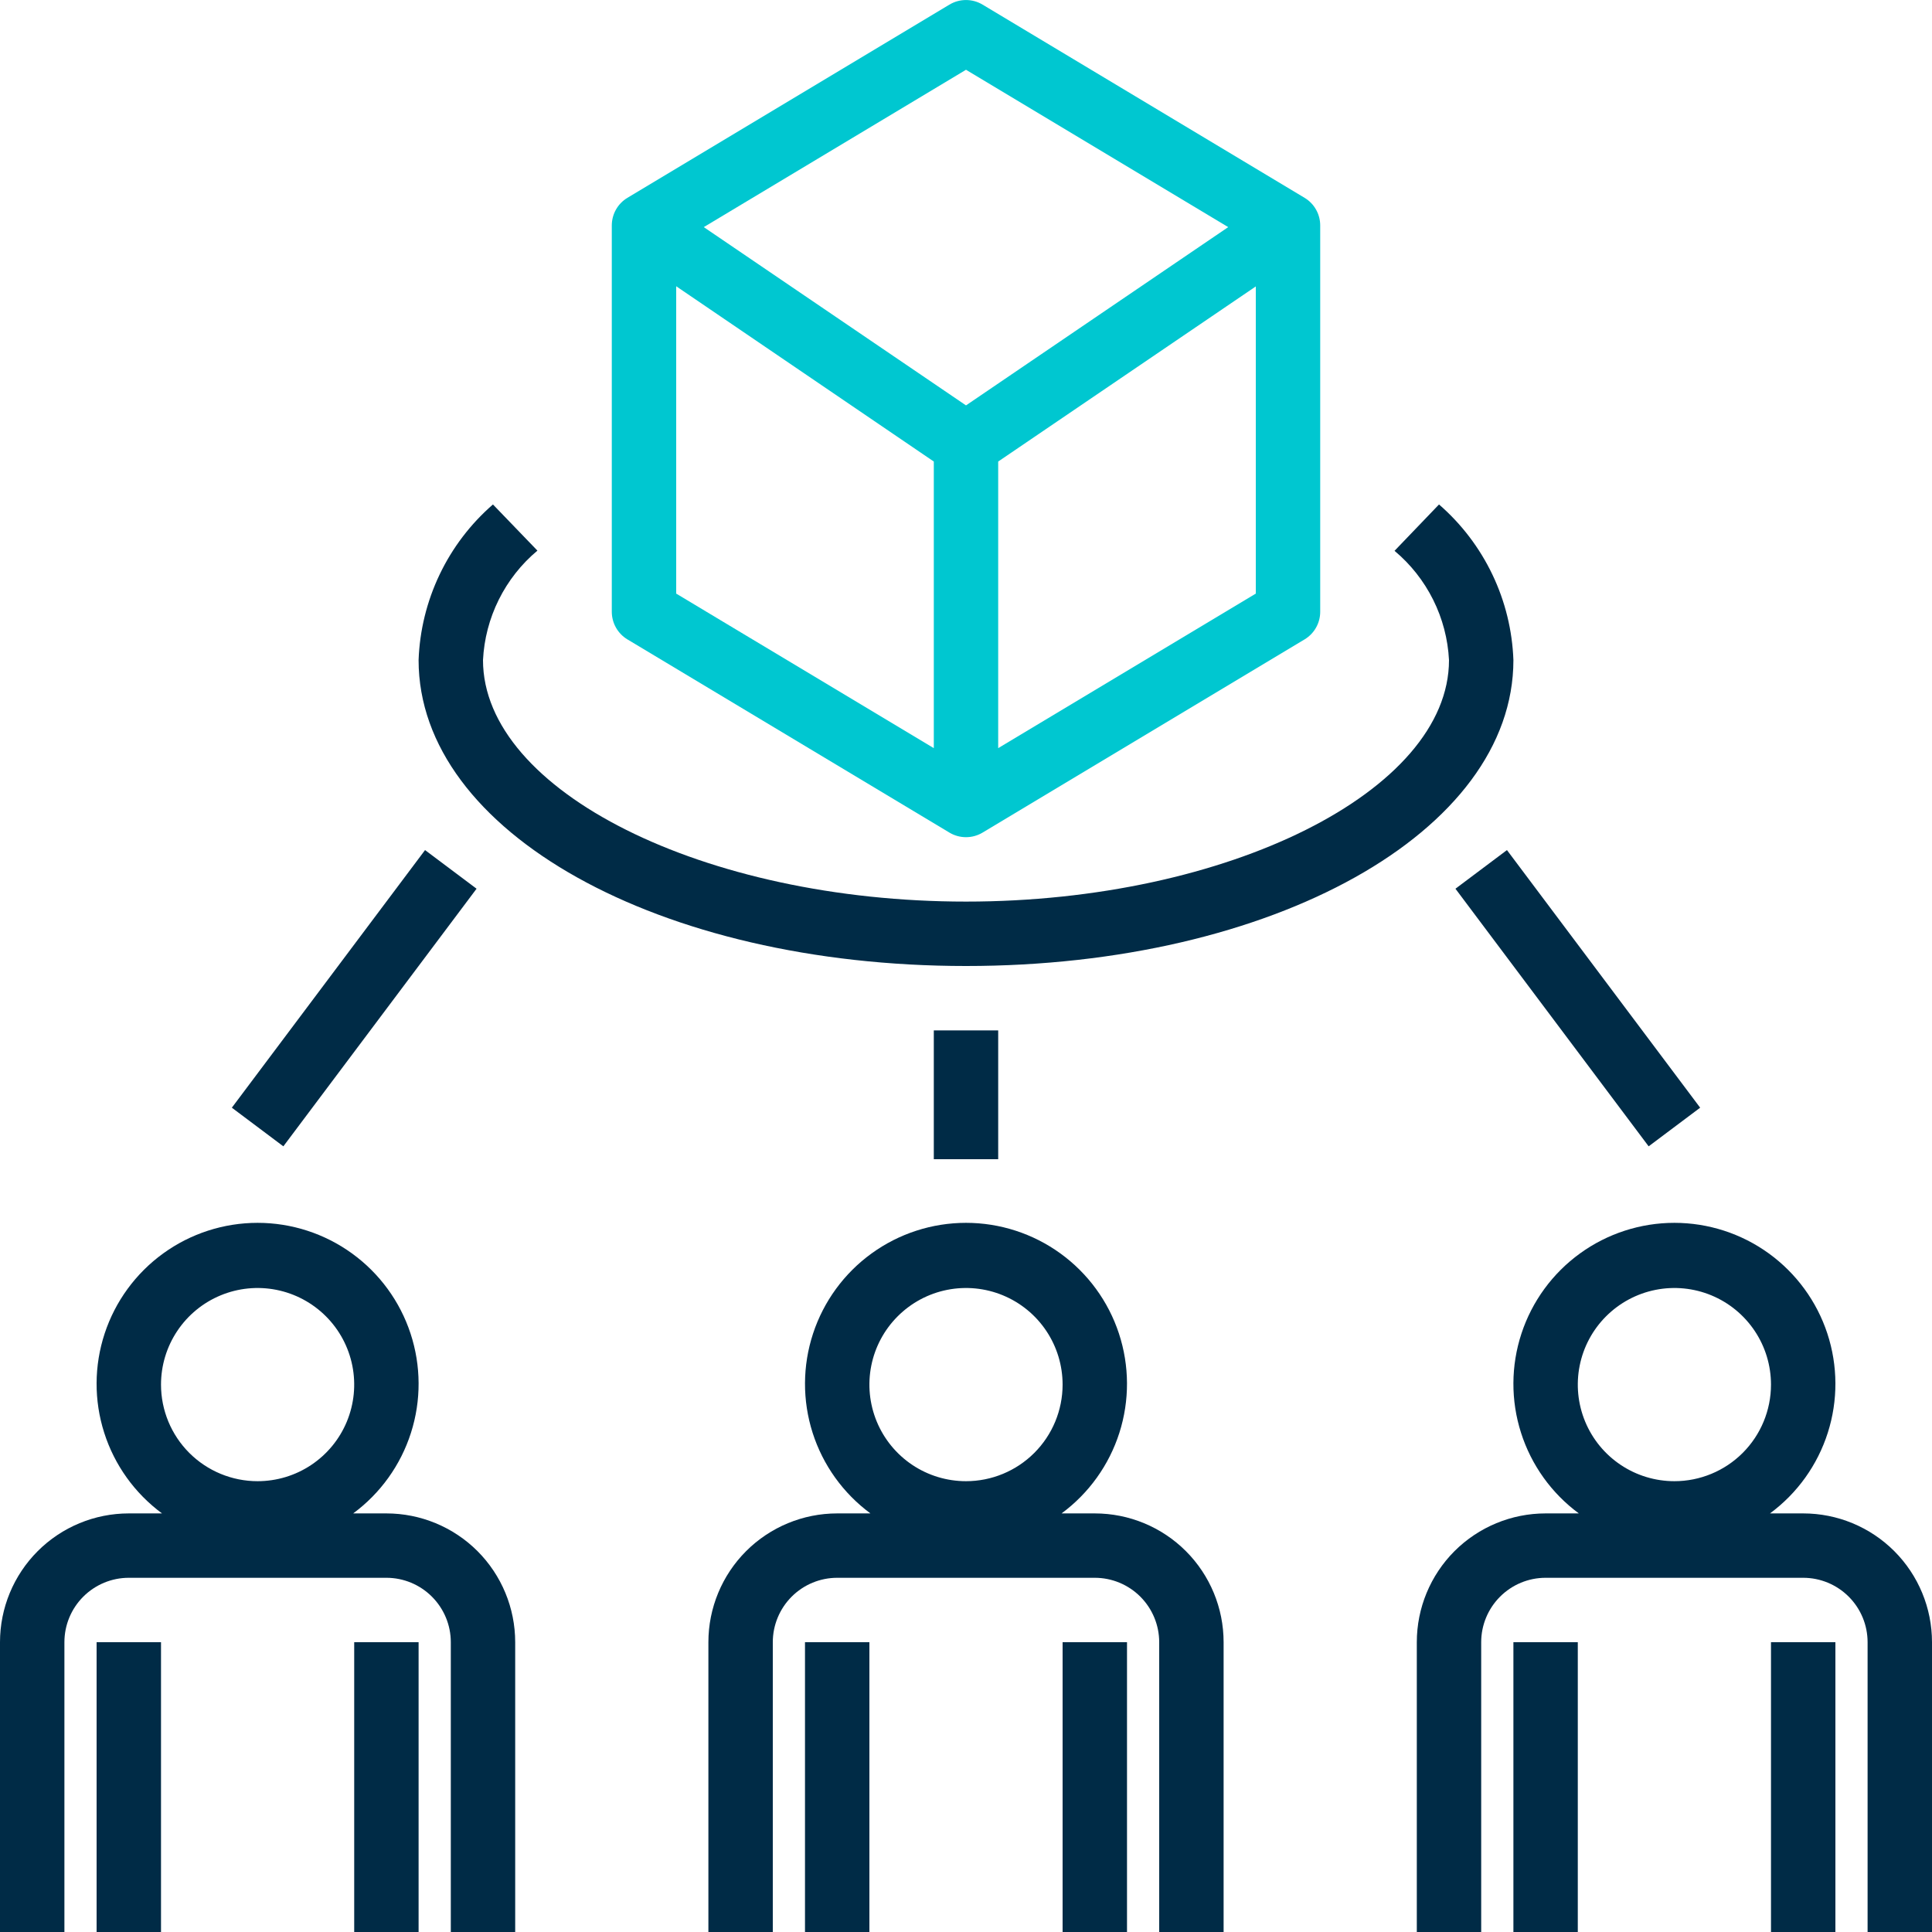
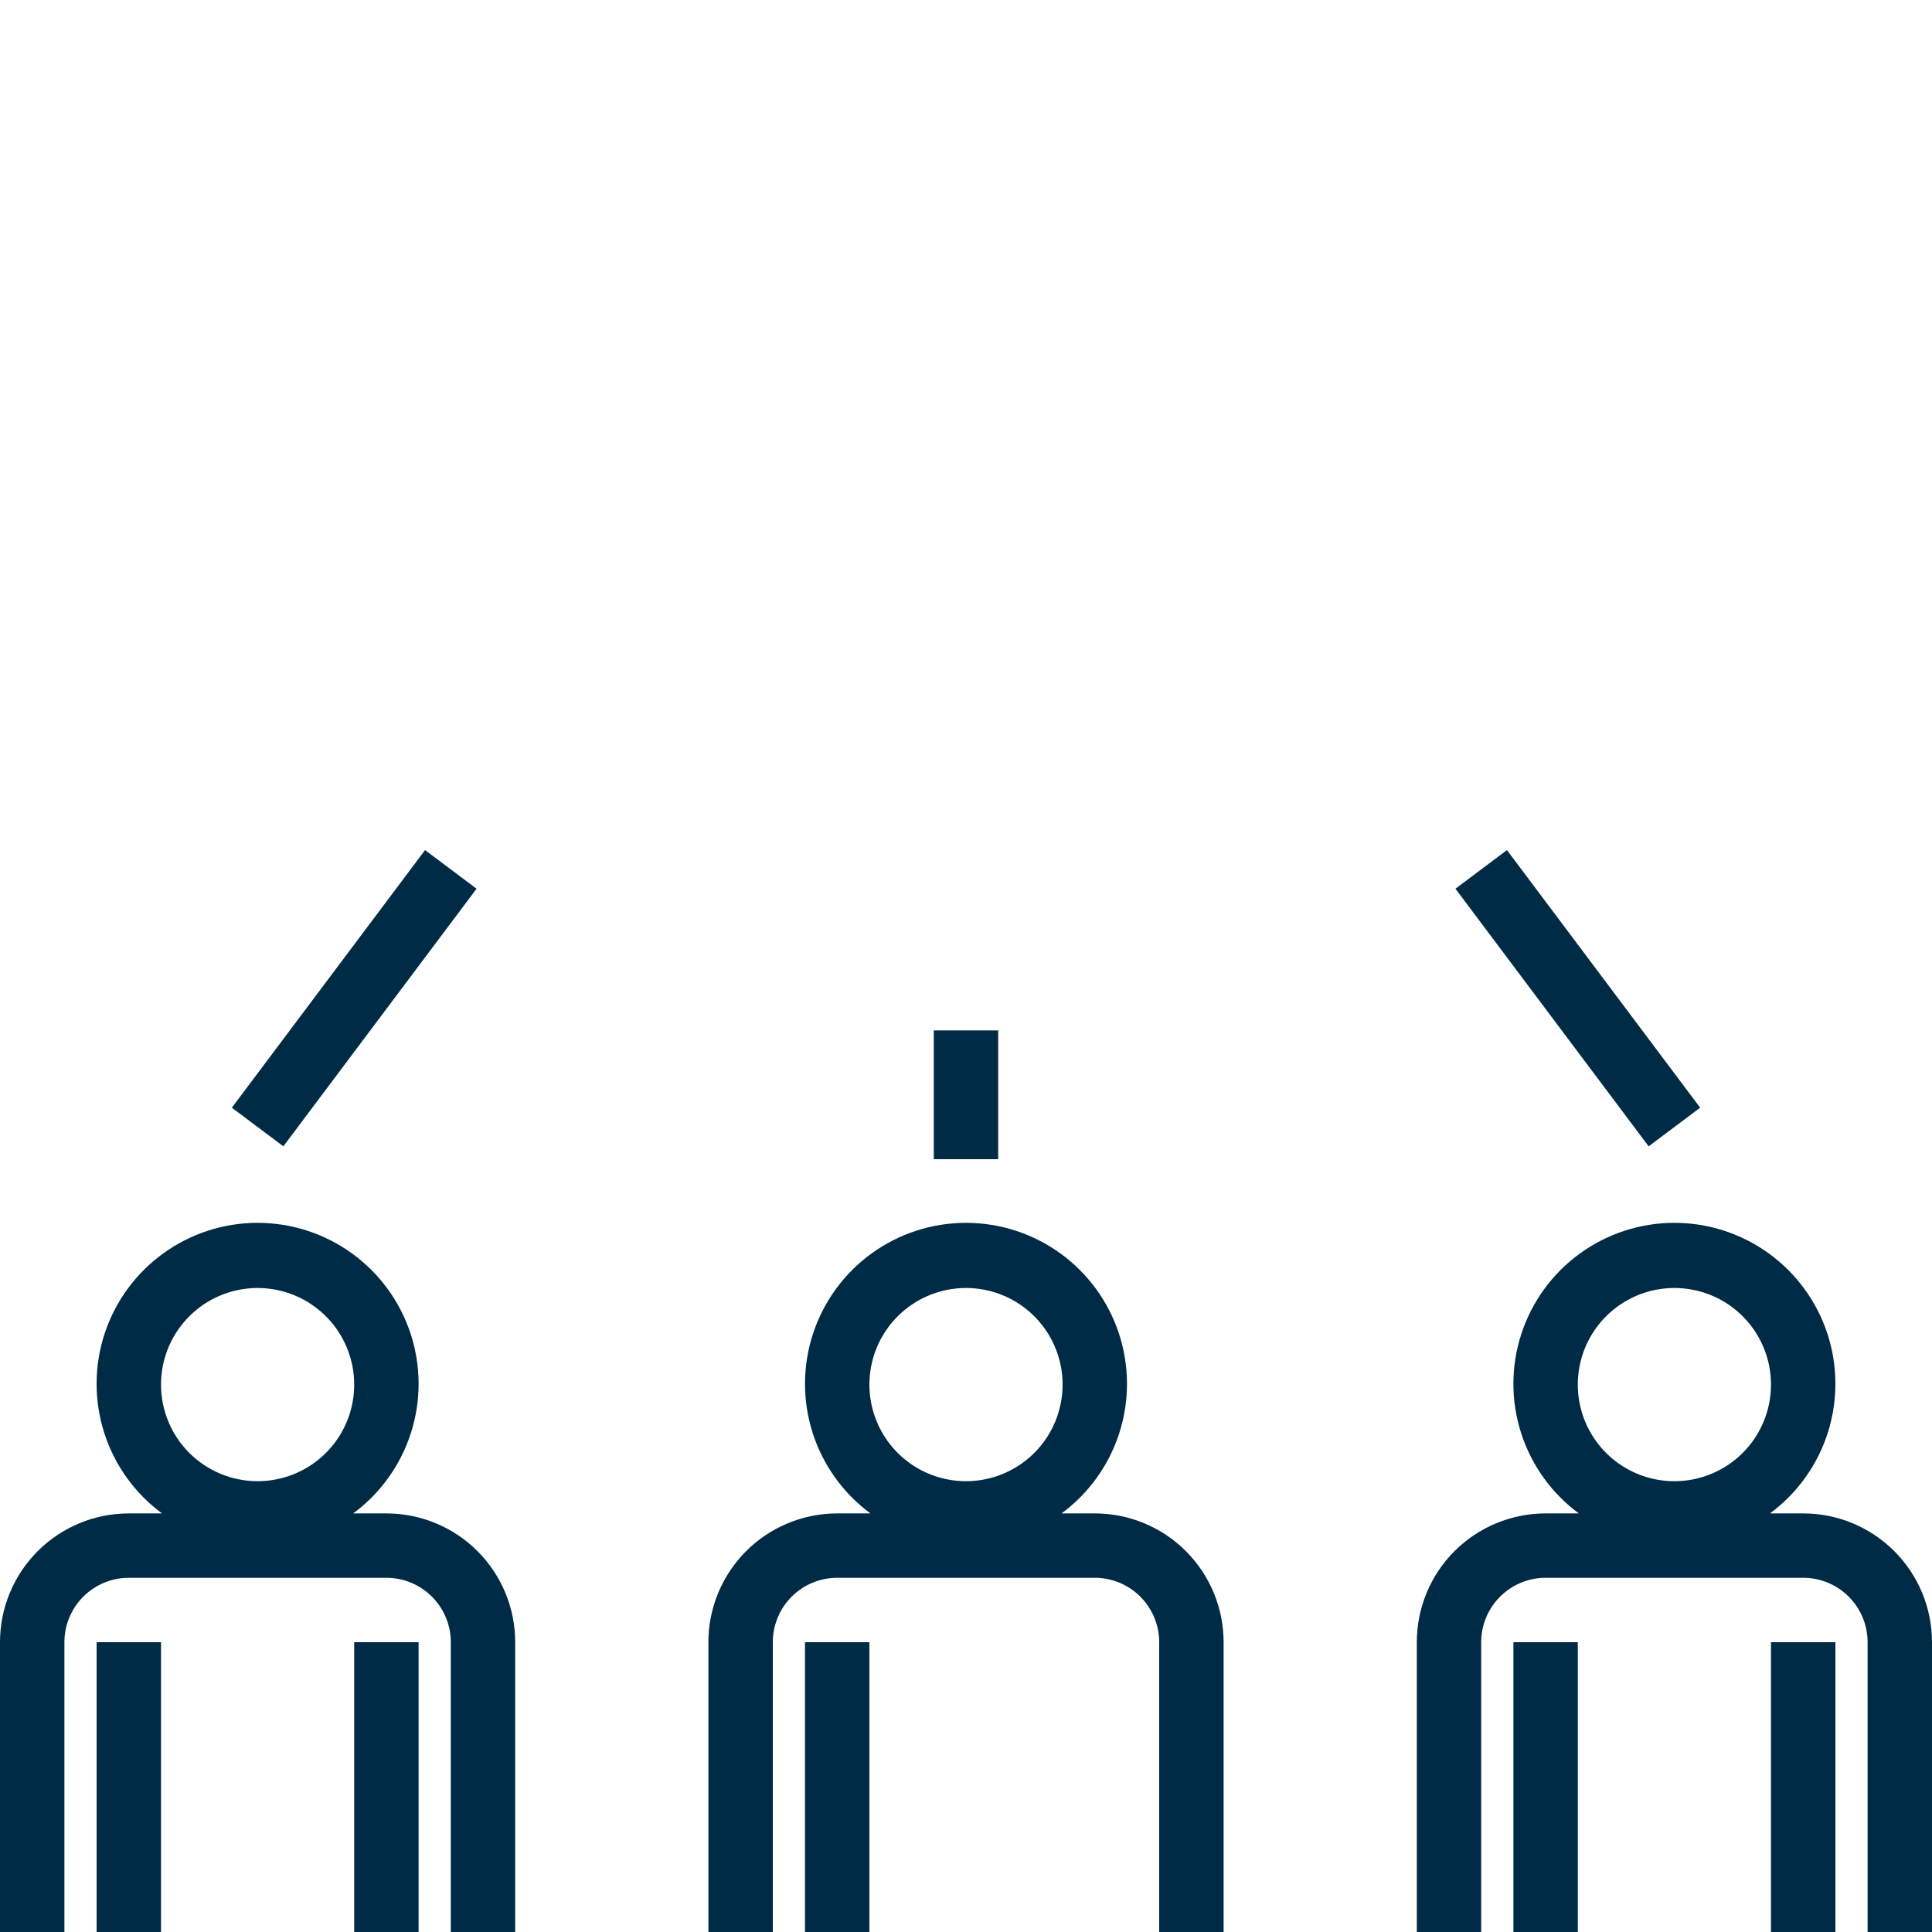
<svg xmlns="http://www.w3.org/2000/svg" width="83" height="83" viewBox="0 0 83 83" fill="none">
  <g clip-path="url(#clip0)">
    <path d="M2.767 70.55C2.767 69.816 3.058 69.113 3.577 68.594C4.096 68.075 4.8 67.783 5.533 67.783H16.6C17.334 67.783 18.038 68.075 18.556 68.594C19.075 69.113 19.367 69.816 19.367 70.55V83H22.133V70.55C22.133 69.083 21.55 67.675 20.513 66.637C19.475 65.6 18.067 65.017 16.6 65.017H15.173C16.345 64.152 17.214 62.94 17.656 61.552C18.099 60.165 18.092 58.673 17.637 57.289C17.182 55.906 16.302 54.702 15.122 53.848C13.942 52.994 12.523 52.534 11.067 52.534C9.61 52.534 8.191 52.994 7.011 53.848C5.832 54.702 4.951 55.906 4.496 57.289C4.041 58.673 4.034 60.165 4.477 61.552C4.919 62.94 5.789 64.152 6.96 65.017H5.533C4.066 65.017 2.658 65.6 1.621 66.637C0.583 67.675 0 69.083 0 70.55V83H2.767V70.55ZM6.917 59.483C6.917 58.663 7.16 57.86 7.616 57.178C8.072 56.495 8.72 55.963 9.479 55.649C10.237 55.335 11.071 55.253 11.876 55.413C12.681 55.573 13.421 55.969 14.001 56.549C14.582 57.129 14.977 57.869 15.137 58.674C15.297 59.479 15.215 60.313 14.901 61.072C14.587 61.83 14.055 62.478 13.372 62.934C12.69 63.39 11.887 63.633 11.067 63.633C9.966 63.633 8.91 63.196 8.132 62.418C7.354 61.64 6.917 60.584 6.917 59.483Z" fill="#002B46" />
    <path d="M6.917 70.55H4.15V83H6.917V70.55Z" fill="#002B46" />
    <path d="M17.983 70.55H15.217V83H17.983V70.55Z" fill="#002B46" />
    <path d="M52.567 83V70.55C52.567 69.083 51.984 67.675 50.946 66.637C49.908 65.6 48.501 65.017 47.033 65.017H45.606C46.778 64.152 47.647 62.94 48.09 61.552C48.532 60.165 48.525 58.673 48.07 57.289C47.615 55.906 46.735 54.702 45.555 53.848C44.376 52.994 42.956 52.534 41.5 52.534C40.044 52.534 38.624 52.994 37.445 53.848C36.265 54.702 35.385 55.906 34.93 57.289C34.475 58.673 34.468 60.165 34.91 61.552C35.353 62.94 36.222 64.152 37.394 65.017H35.967C34.499 65.017 33.092 65.6 32.054 66.637C31.016 67.675 30.433 69.083 30.433 70.55V83H33.2V70.55C33.2 69.816 33.492 69.113 34.01 68.594C34.529 68.075 35.233 67.783 35.967 67.783H47.033C47.767 67.783 48.471 68.075 48.99 68.594C49.508 69.113 49.8 69.816 49.8 70.55V83H52.567ZM41.5 63.633C40.679 63.633 39.877 63.39 39.194 62.934C38.512 62.478 37.98 61.83 37.666 61.072C37.352 60.313 37.27 59.479 37.43 58.674C37.59 57.869 37.985 57.129 38.566 56.549C39.146 55.969 39.885 55.573 40.69 55.413C41.495 55.253 42.33 55.335 43.088 55.649C43.846 55.963 44.495 56.495 44.951 57.178C45.407 57.86 45.65 58.663 45.65 59.483C45.65 60.584 45.213 61.64 44.434 62.418C43.656 63.196 42.601 63.633 41.5 63.633Z" fill="#002B46" />
    <path d="M37.35 70.55H34.583V83H37.35V70.55Z" fill="#002B46" />
-     <path d="M48.417 70.55H45.65V83H48.417V70.55Z" fill="#002B46" />
+     <path d="M48.417 70.55H45.65V83V70.55Z" fill="#002B46" />
    <path d="M77.467 65.017H76.04C77.212 64.152 78.081 62.94 78.523 61.552C78.966 60.165 78.959 58.673 78.504 57.289C78.049 55.906 77.168 54.702 75.989 53.848C74.809 52.994 73.39 52.534 71.933 52.534C70.477 52.534 69.058 52.994 67.878 53.848C66.698 54.702 65.818 55.906 65.363 57.289C64.908 58.673 64.901 60.165 65.344 61.552C65.786 62.94 66.655 64.152 67.827 65.017H66.4C64.933 65.017 63.525 65.6 62.487 66.637C61.45 67.675 60.867 69.083 60.867 70.55V83H63.633V70.55C63.633 69.816 63.925 69.113 64.444 68.594C64.963 68.075 65.666 67.783 66.4 67.783H77.467C78.201 67.783 78.904 68.075 79.423 68.594C79.942 69.113 80.233 69.816 80.233 70.55V83H83V70.55C83 69.083 82.417 67.675 81.379 66.637C80.342 65.6 78.934 65.017 77.467 65.017ZM71.933 63.633C71.113 63.633 70.31 63.39 69.628 62.934C68.945 62.478 68.413 61.83 68.099 61.072C67.785 60.313 67.703 59.479 67.863 58.674C68.023 57.869 68.418 57.129 68.999 56.549C69.579 55.969 70.319 55.573 71.124 55.413C71.929 55.253 72.763 55.335 73.522 55.649C74.28 55.963 74.928 56.495 75.384 57.178C75.84 57.86 76.083 58.663 76.083 59.483C76.083 60.584 75.646 61.64 74.868 62.418C74.09 63.196 73.034 63.633 71.933 63.633Z" fill="#002B46" />
    <path d="M67.783 70.55H65.017V83H67.783V70.55Z" fill="#002B46" />
    <path d="M78.85 70.55H76.083V83H78.85V70.55Z" fill="#002B46" />
-     <path d="M26.283 26.284C26.284 26.522 26.345 26.757 26.463 26.964C26.58 27.172 26.75 27.346 26.954 27.469L40.788 35.769C41.003 35.898 41.249 35.966 41.5 35.966C41.751 35.966 41.997 35.898 42.212 35.769L56.046 27.469C56.25 27.346 56.42 27.172 56.537 26.964C56.655 26.757 56.717 26.522 56.717 26.284V9.684C56.717 9.445 56.655 9.21 56.537 9.003C56.42 8.795 56.25 8.621 56.046 8.499L42.212 0.199C41.997 0.069 41.751 0.001 41.5 0.001C41.249 0.001 41.003 0.069 40.788 0.199L26.954 8.499C26.75 8.621 26.58 8.795 26.463 9.003C26.345 9.21 26.284 9.445 26.283 9.684V26.284ZM53.95 25.502L42.883 32.14V19.828L53.95 12.305V25.502ZM41.5 2.997L52.765 9.757L41.5 17.416L30.235 9.757L41.5 2.997ZM29.05 12.298L40.117 19.828V32.14L29.05 25.502V12.298Z" fill="#00C7D0" />
-     <path d="M65.017 28.358C64.971 27.084 64.664 25.833 64.114 24.683C63.564 23.533 62.784 22.508 61.821 21.672L59.91 23.664C60.602 24.243 61.167 24.959 61.57 25.767C61.973 26.574 62.204 27.457 62.25 28.358C62.25 33.981 52.749 38.733 41.5 38.733C30.251 38.733 20.75 33.981 20.75 28.358C20.795 27.455 21.025 26.572 21.428 25.762C21.83 24.953 22.395 24.235 23.088 23.655L21.177 21.672C20.215 22.508 19.435 23.533 18.886 24.683C18.337 25.834 18.029 27.084 17.983 28.358C17.983 35.736 28.312 41.5 41.5 41.5C54.688 41.5 65.017 35.736 65.017 28.358Z" fill="#002B46" />
    <path d="M42.883 44.267H40.117V49.8H42.883V44.267Z" fill="#002B46" />
    <path d="M9.96 47.587L18.26 36.52L20.473 38.18L12.173 49.247L9.96 47.587Z" fill="#002B46" />
    <path d="M62.527 38.18L64.74 36.52L73.04 47.587L70.827 49.247L62.527 38.18Z" fill="#002B46" />
  </g>
  <defs>
    <clipPath id="clip0">
      <rect width="83" height="83" fill="white" />
    </clipPath>
  </defs>
</svg>